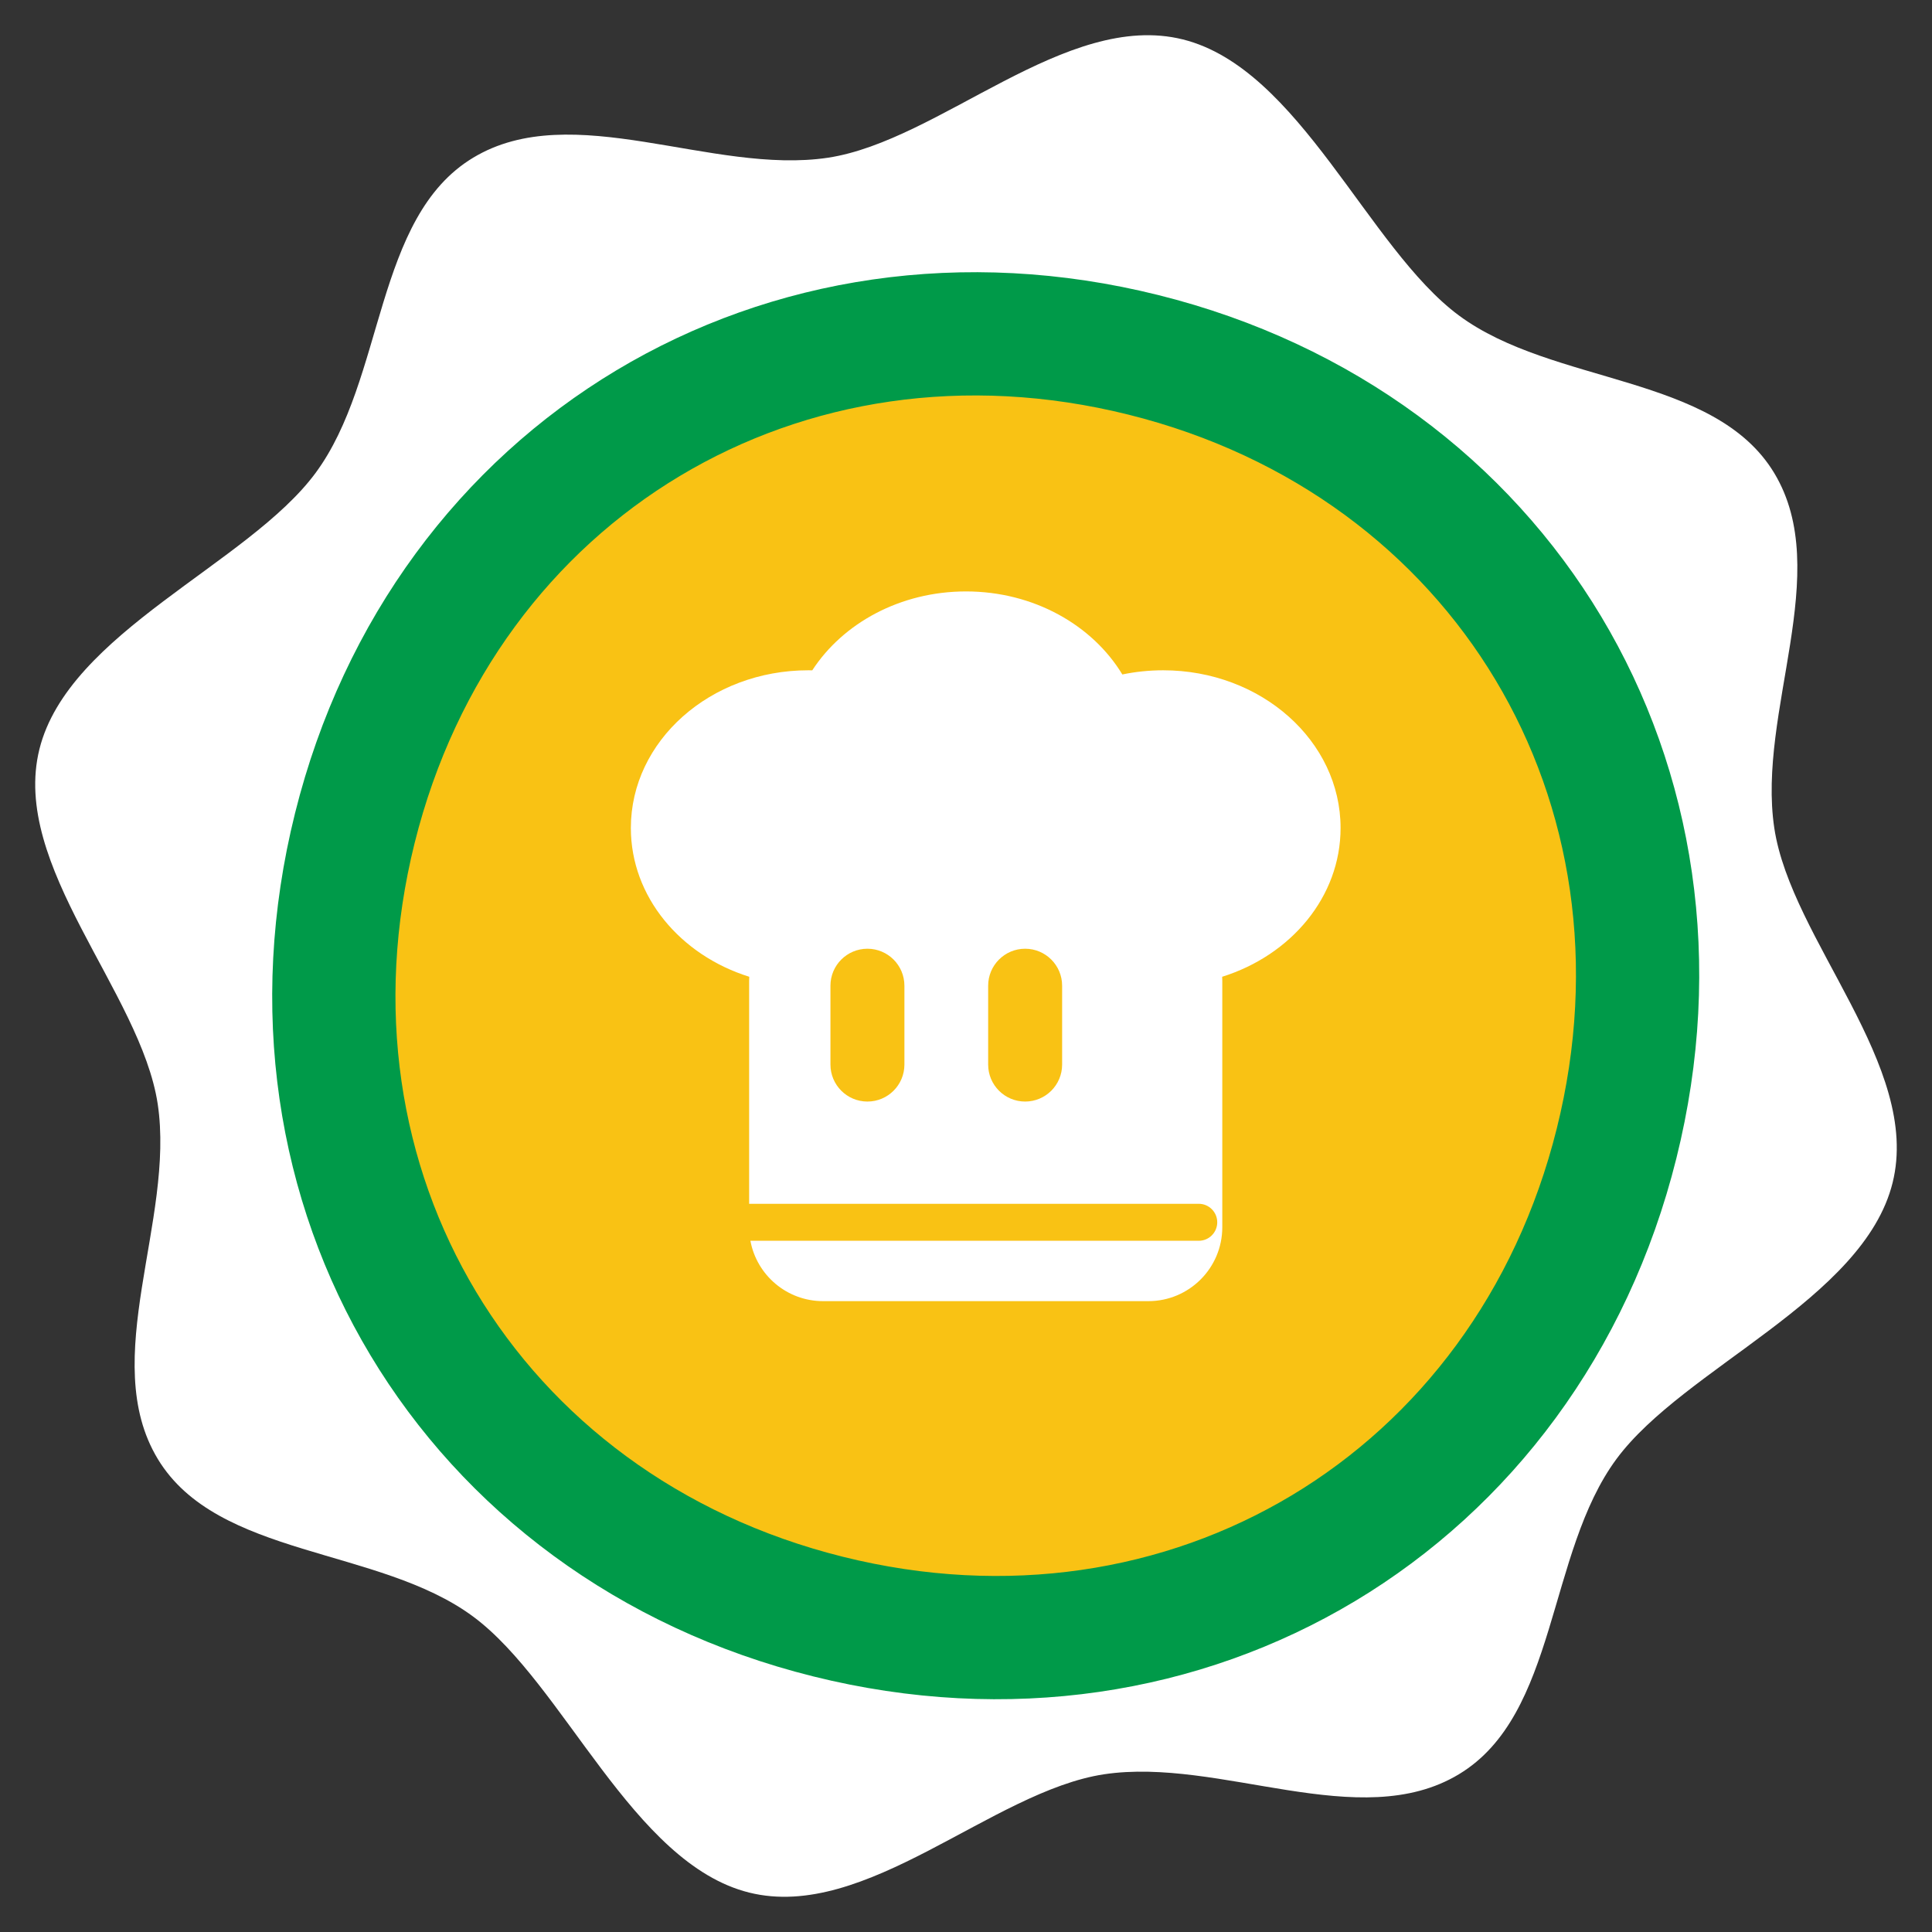
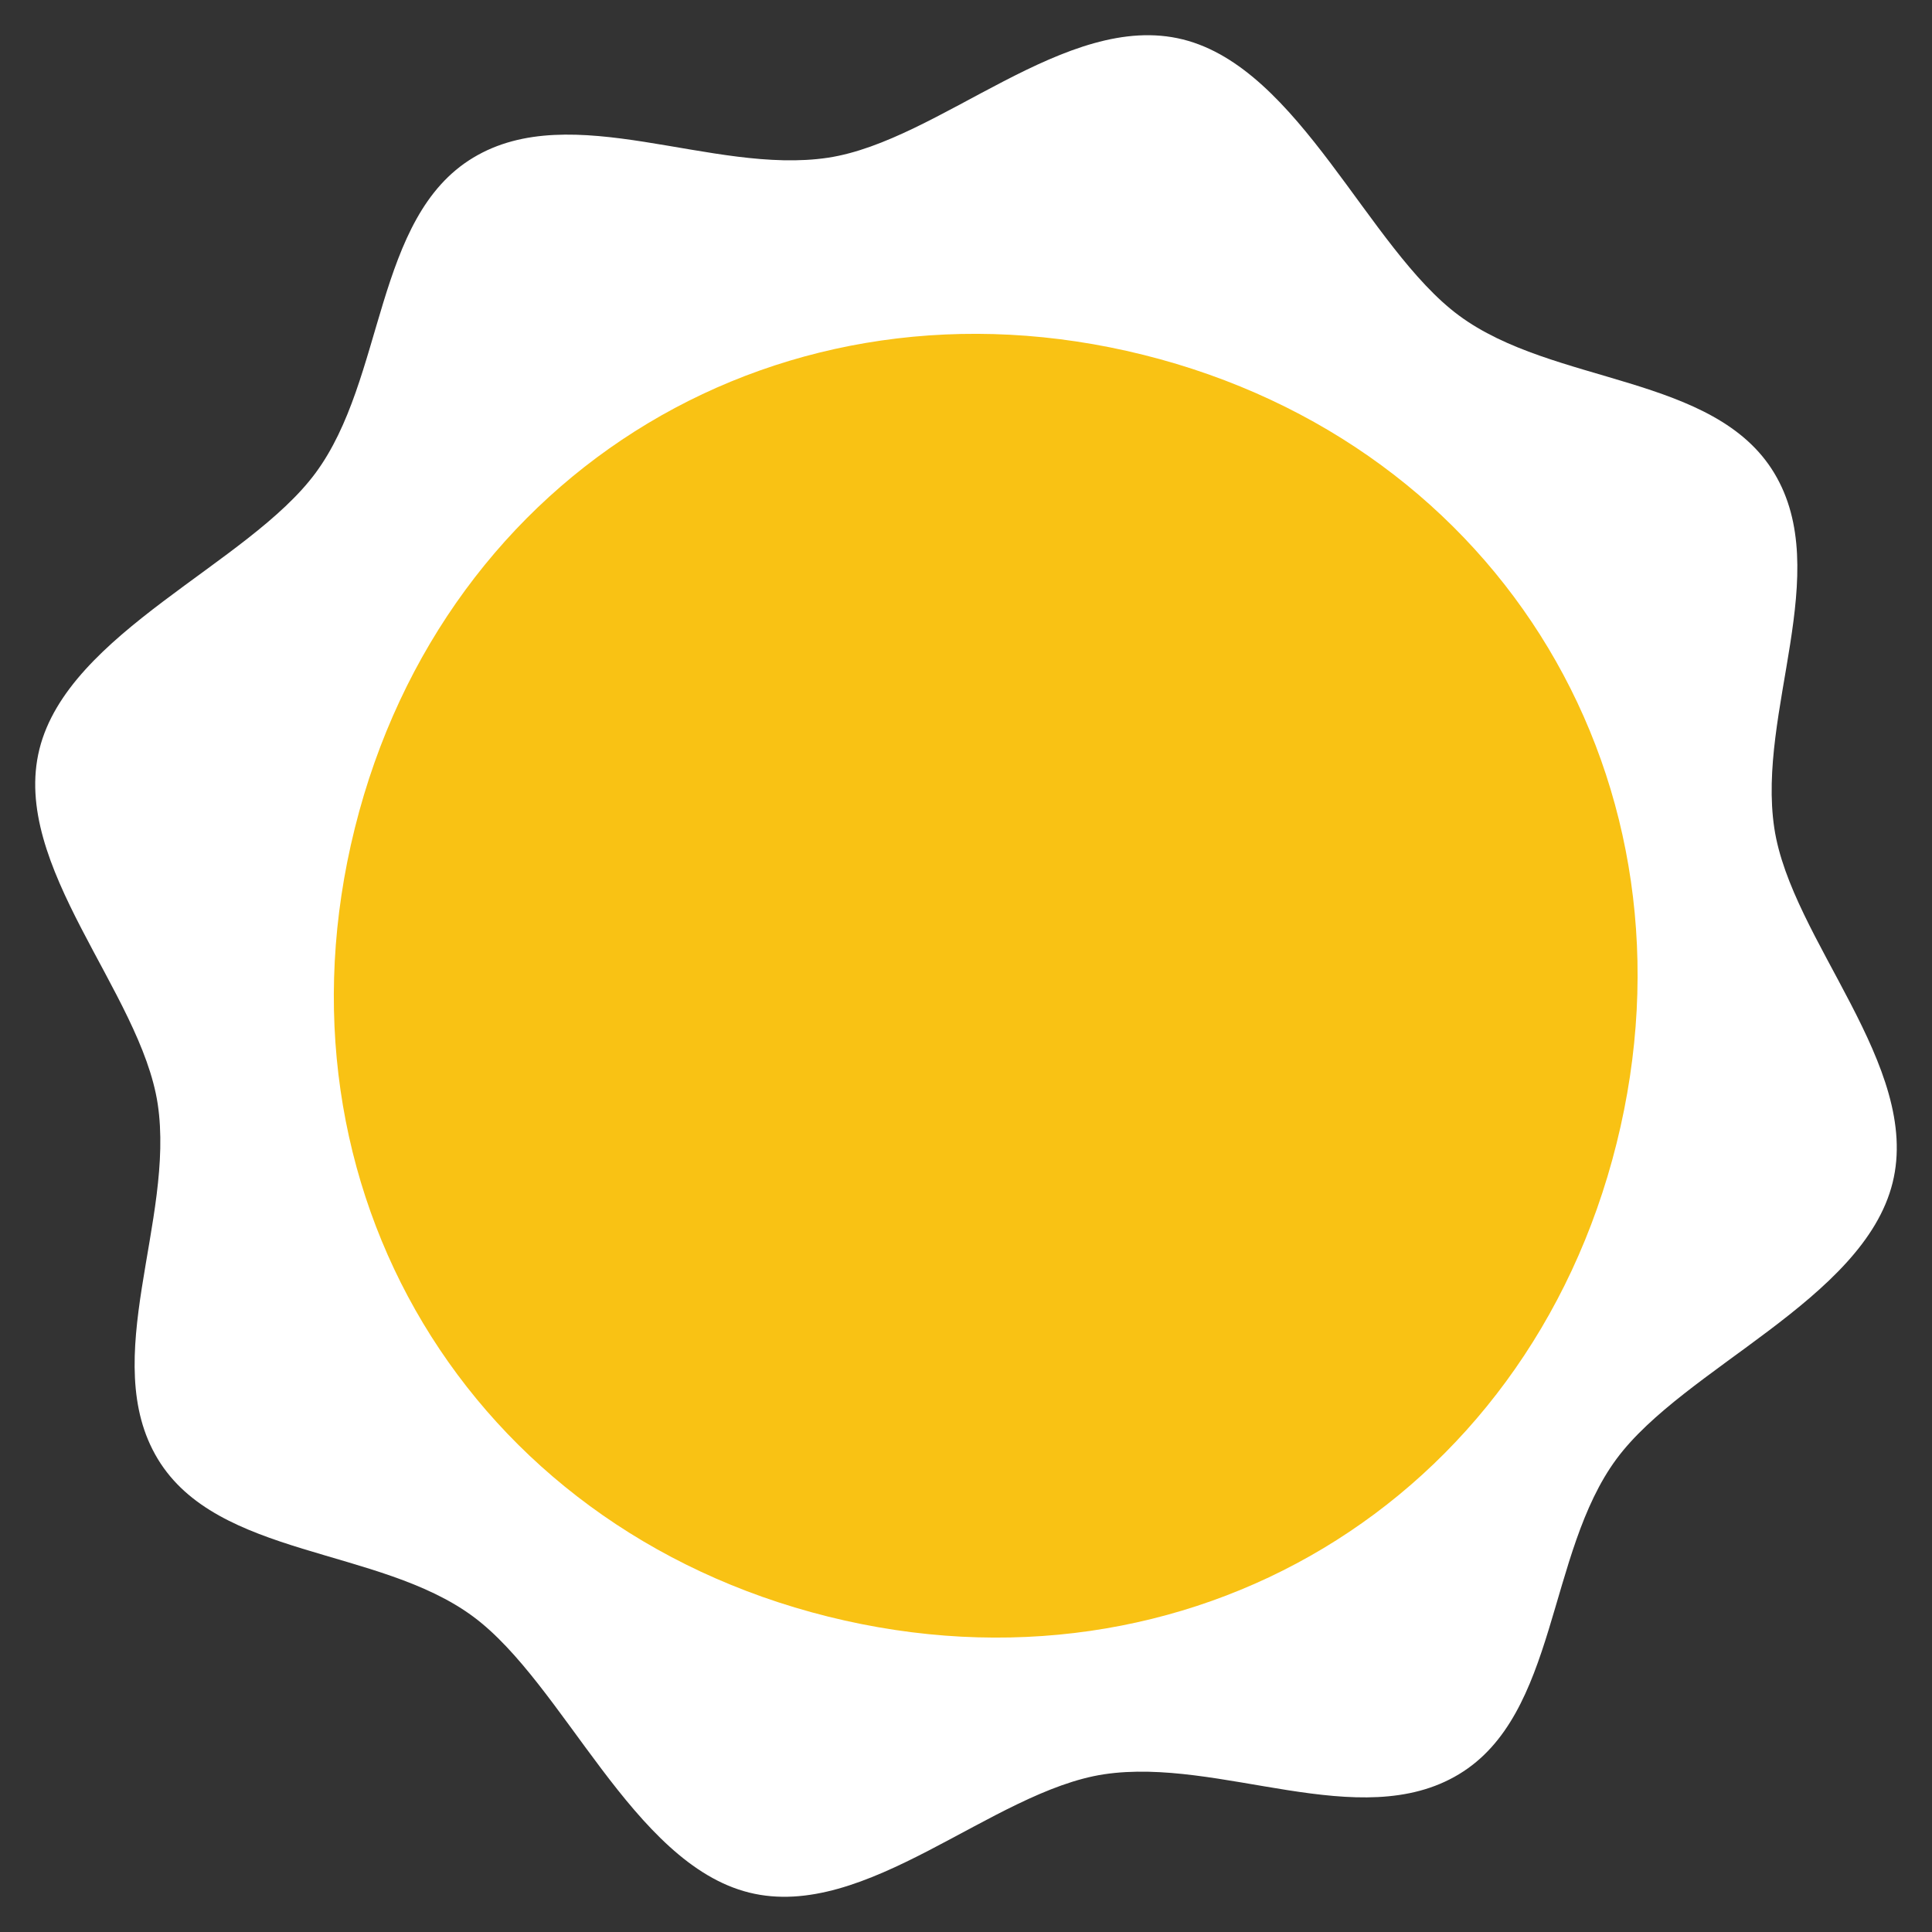
<svg xmlns="http://www.w3.org/2000/svg" width="49" height="49" viewBox="0 0 49 49" fill="none">
  <rect x="0" y="0" width="49" height="49" fill="#333333" stroke="none" />
  <path d="M48 30C47.262 32.961 42.71 34.691 41 37C39.228 39.394 39.516 43.485 37 45C34.484 46.516 30.944 44.559 28 45C25.157 45.432 21.961 48.738 19 48C16.039 47.262 14.308 42.71 12 41C9.607 39.228 5.516 39.514 4 37C2.484 34.486 4.442 30.946 4 28C3.568 25.157 0.262 21.961 1 19C1.738 16.039 6.291 14.308 8 12C9.773 9.607 9.486 5.516 12 4C14.514 2.484 18.055 4.442 21 4C23.842 3.568 27.039 0.262 30 1C32.961 1.738 34.691 6.29 37 8C39.392 9.773 43.486 9.486 45 12C46.514 14.514 44.559 18.055 45 21C45.426 23.841 48.738 27.039 48 30Z" fill="white" />
  <path d="M21 41C30.108 43.271 38.729 38.108 41 29C43.271 19.892 38.108 11.271 29 9C19.892 6.729 11.271 11.893 9 21C6.729 30.108 11.892 38.729 21 41Z" fill="#F9C214" />
-   <path d="M21 41C30.108 43.271 38.729 38.108 41 29C43.271 19.892 38.108 11.271 29 9C19.892 6.729 11.271 11.893 9 21C6.729 30.108 11.892 38.729 21 41Z" stroke="#009A49" stroke-width="3.126" stroke-miterlimit="10" />
-   <path fill-rule="evenodd" clip-rule="evenodd" d="M29.5 17C29.144 17 28.797 17.037 28.465 17.106C27.705 15.852 26.215 15 24.5 15C22.834 15 21.379 15.805 20.601 17.001C20.568 17 20.534 17 20.5 17C18.015 17 16 18.791 16 21C16 22.742 17.253 24.225 19.003 24.773C19.001 24.807 19 24.841 19 24.875V30.531H30.403C30.662 30.531 30.872 30.741 30.872 31C30.872 31.259 30.662 31.469 30.403 31.469H19.032C19.193 32.34 19.957 33 20.875 33H29.125C30.16 33 31 32.16 31 31.125V24.875C31 24.841 30.999 24.807 30.997 24.773C32.746 24.225 34 22.742 34 21C34 18.791 31.985 17 29.5 17ZM22.938 25C22.938 24.482 22.518 24.062 22 24.062C21.482 24.062 21.062 24.482 21.062 25V27C21.062 27.518 21.482 27.938 22 27.938C22.518 27.938 22.938 27.518 22.938 27V25ZM26 24.062C26.518 24.062 26.938 24.482 26.938 25V27C26.938 27.518 26.518 27.938 26 27.938C25.482 27.938 25.062 27.518 25.062 27V25C25.062 24.482 25.482 24.062 26 24.062Z" fill="white" />
</svg>